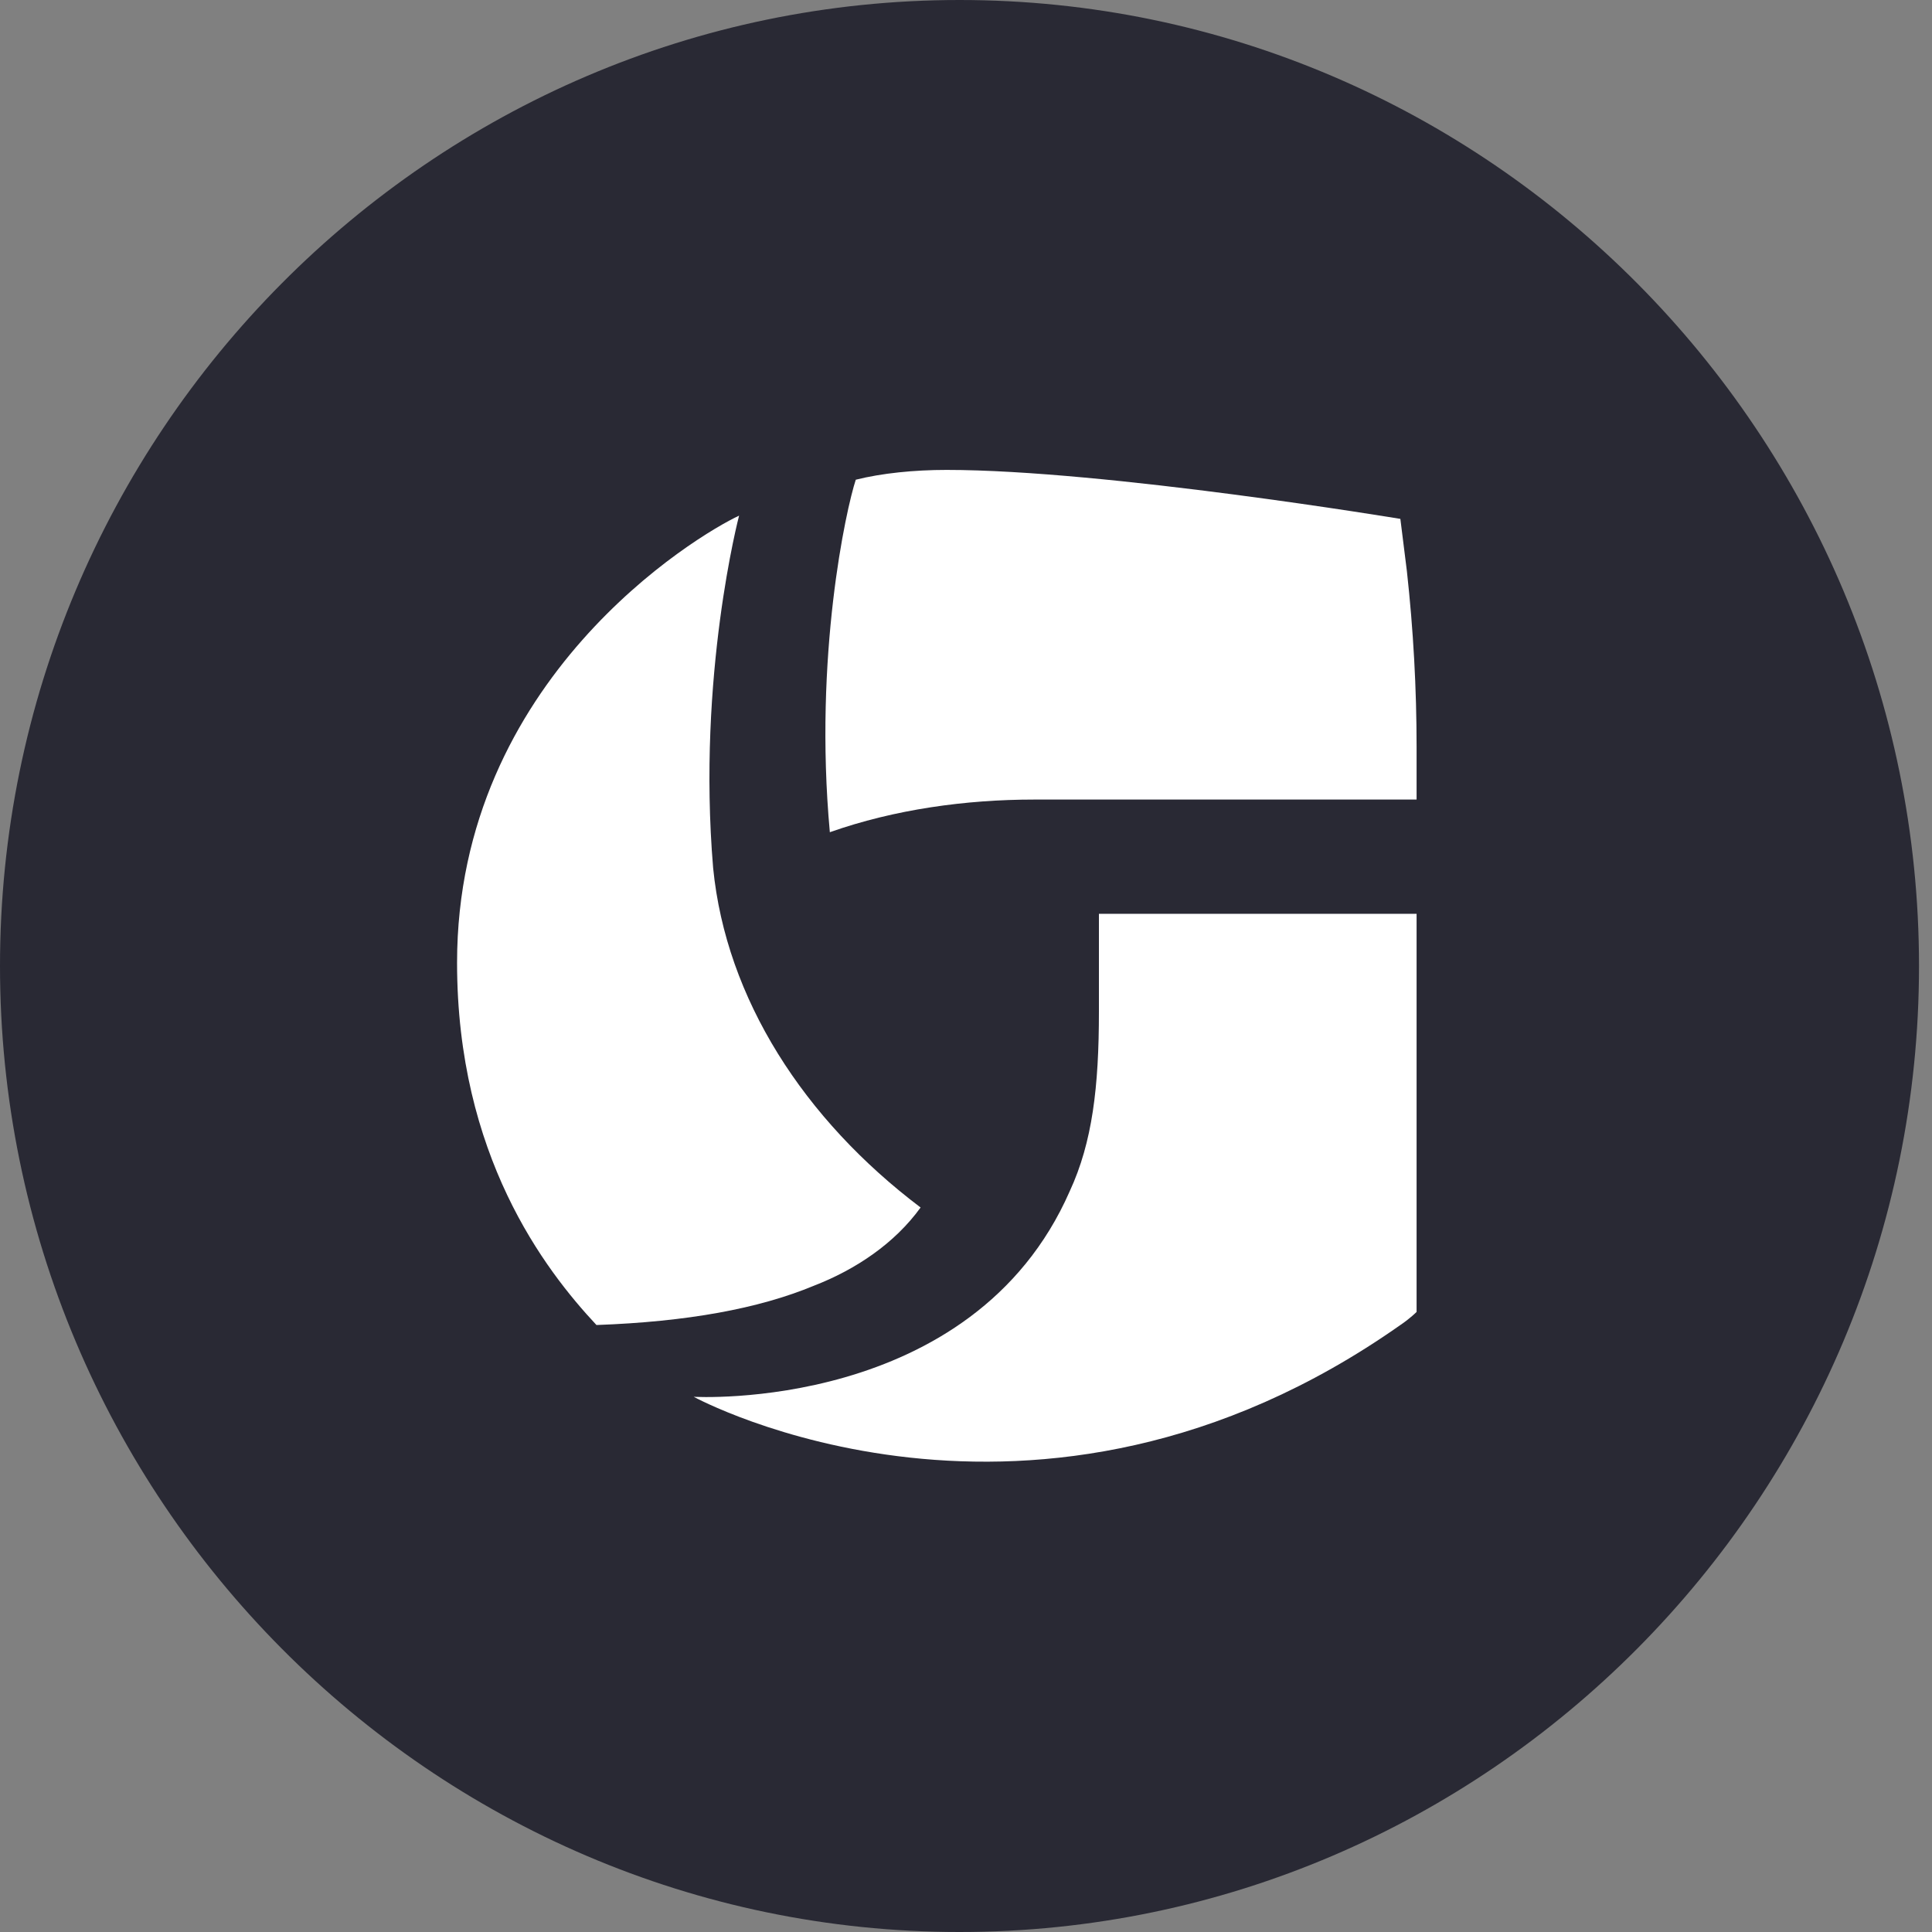
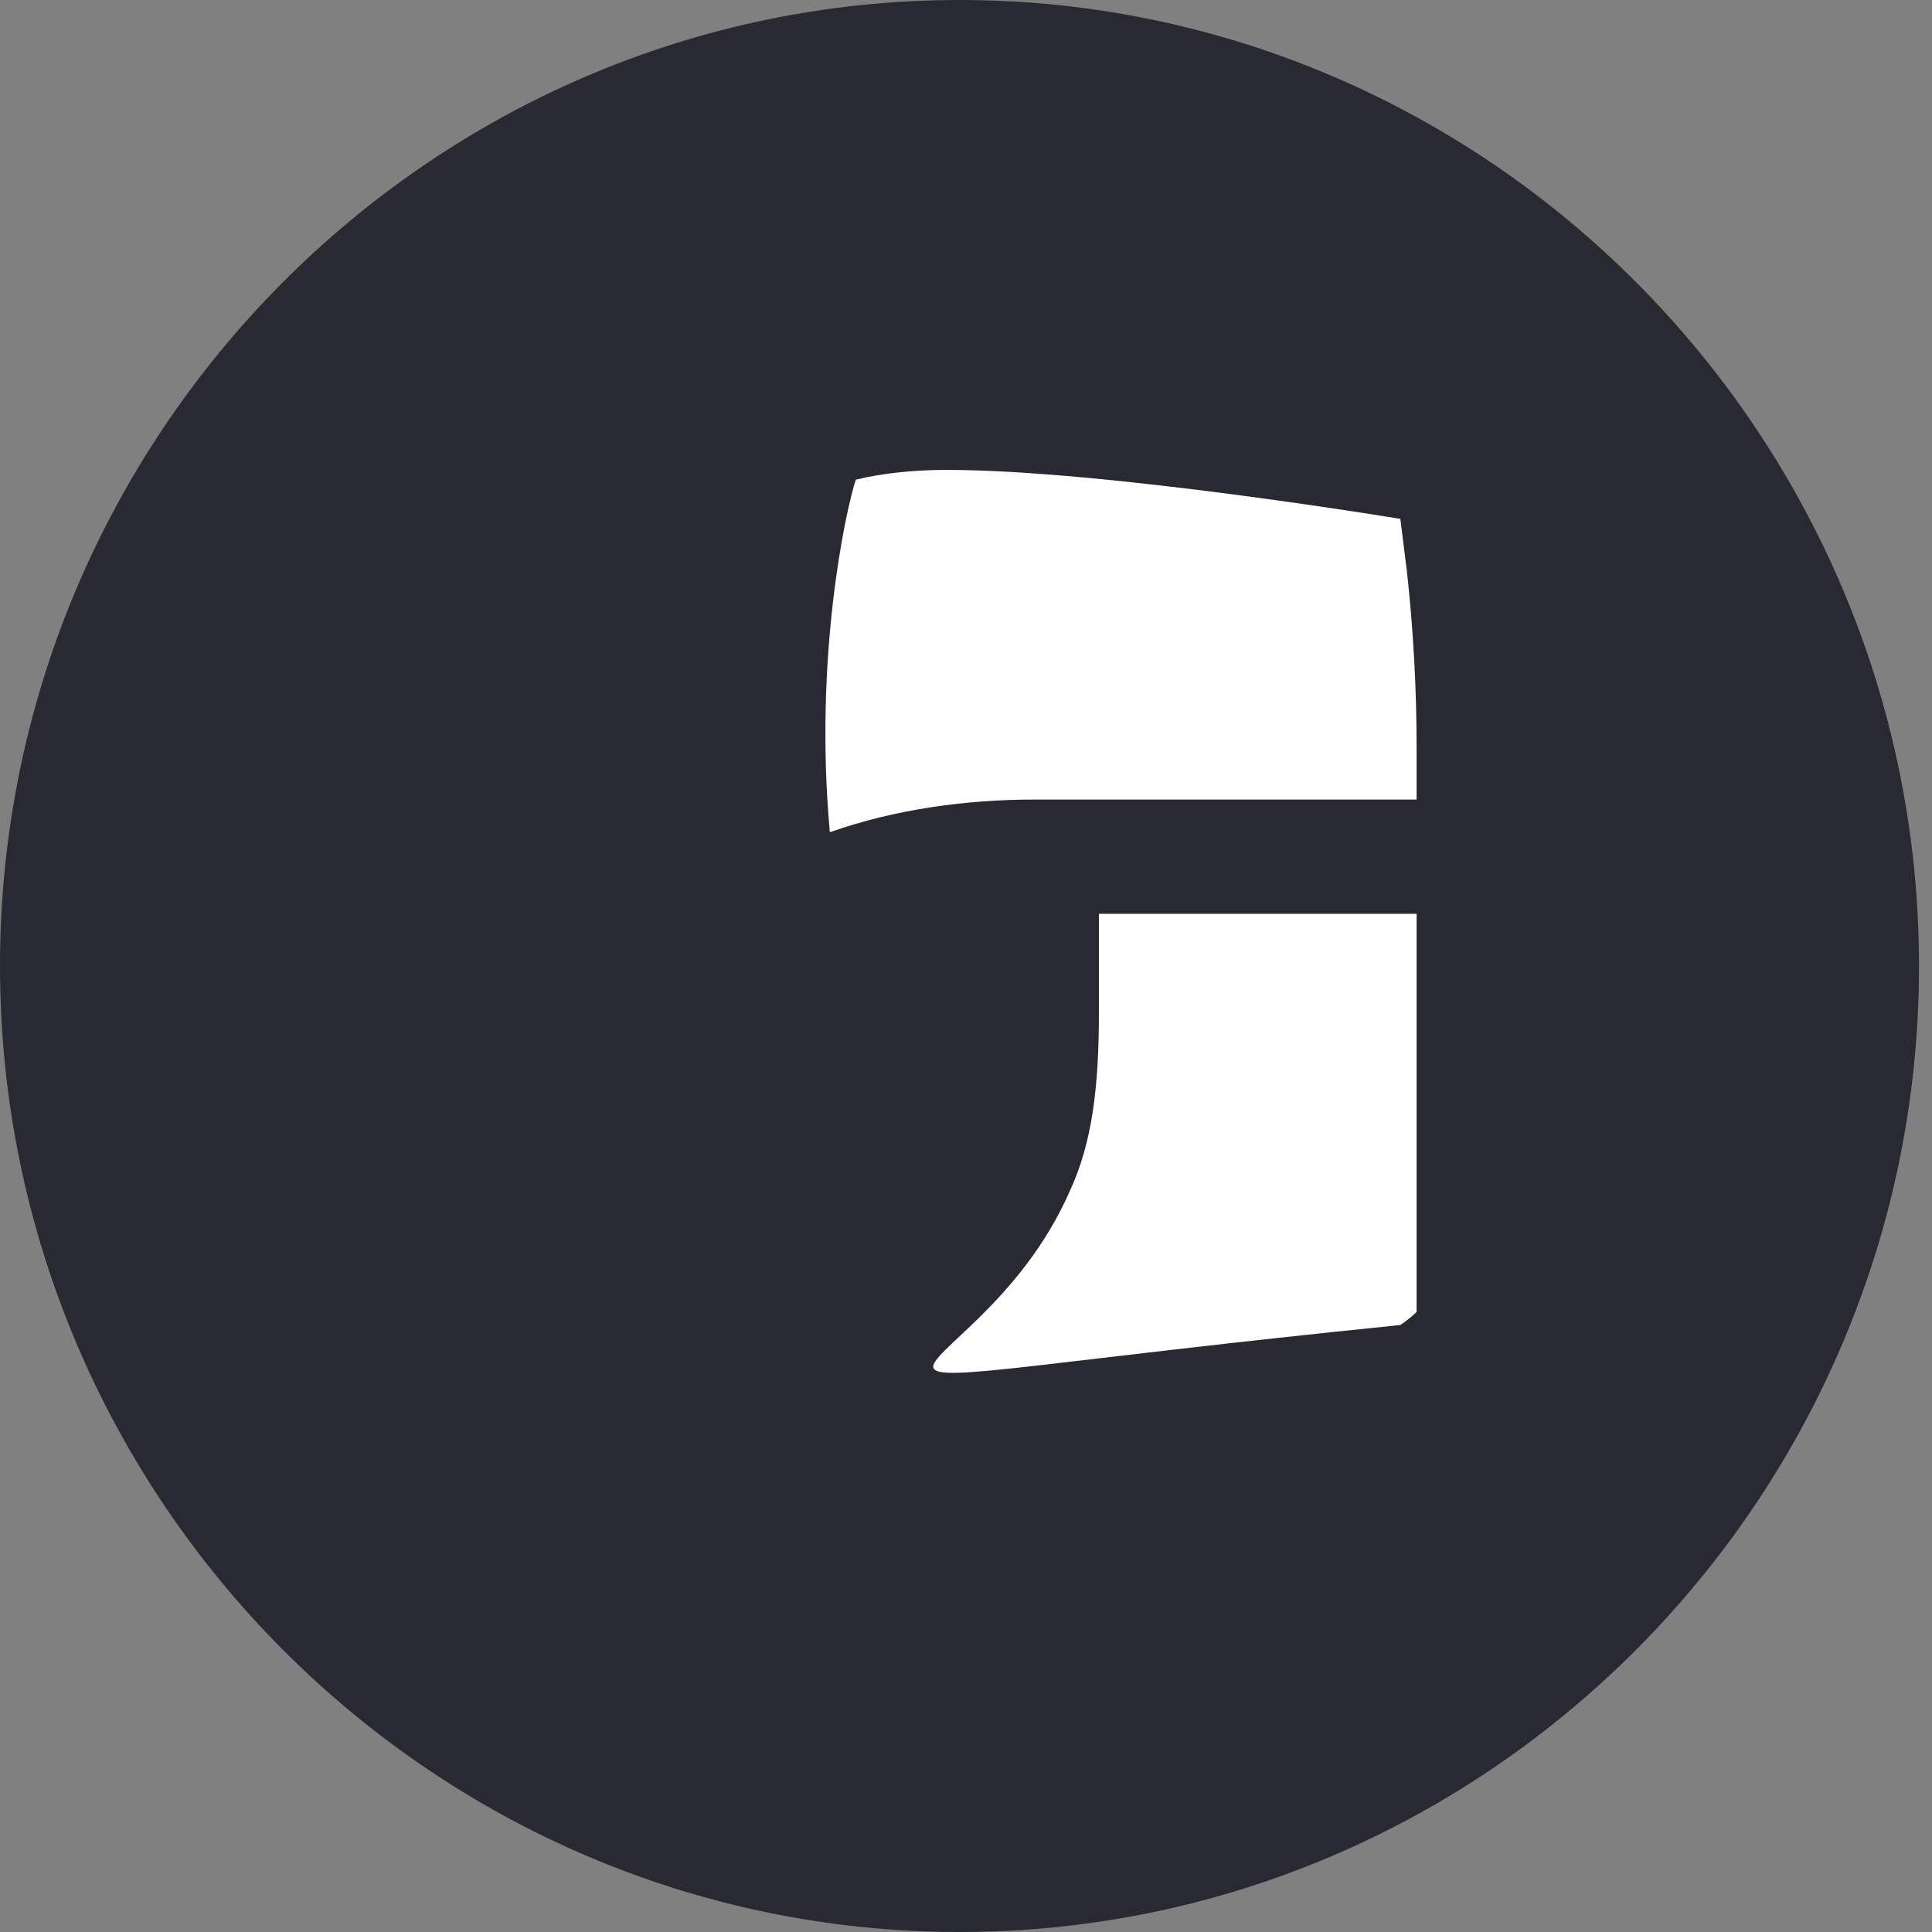
<svg xmlns="http://www.w3.org/2000/svg" width="40" height="40" viewBox="0 0 40 40" fill="none">
  <rect x="0" y="0" width="40" height="40" fill="#808080" stroke="none" />
  <path d="M19.866 0C8.926 0 0 8.986 0 20C0 31.014 8.926 40 19.866 40C30.805 40 39.731 31.014 39.731 20C39.731 8.986 30.805 0 19.866 0Z" fill="#292934" />
  <path d="M17.718 9.932C18.255 9.797 18.926 9.729 19.597 9.729C22.886 9.729 28.993 10.743 28.993 10.743L29.128 11.824C29.262 13.04 29.329 14.257 29.329 15.473V16.554H21.41C20 16.554 18.524 16.756 17.181 17.23C16.846 13.581 17.517 10.54 17.718 9.932Z" fill="white" />
-   <path d="M9.463 19.933C9.463 14.054 14.429 11.081 15.302 10.676C15.302 10.676 14.429 13.987 14.765 17.973C15.033 20.676 16.644 23.176 19.06 25C18.523 25.743 17.718 26.284 16.845 26.622C15.704 27.095 14.228 27.365 12.349 27.433C11.275 26.284 9.463 23.919 9.463 19.933Z" fill="white" />
-   <path d="M29.329 27.162C29.329 27.162 29.195 27.297 28.993 27.433C21.409 32.77 14.362 28.919 14.362 28.919C14.362 28.919 20.134 29.257 22.148 24.662C22.617 23.649 22.752 22.5 22.752 20.946V18.919H29.329V27.162Z" fill="white" />
+   <path d="M29.329 27.162C29.329 27.162 29.195 27.297 28.993 27.433C14.362 28.919 20.134 29.257 22.148 24.662C22.617 23.649 22.752 22.5 22.752 20.946V18.919H29.329V27.162Z" fill="white" />
</svg>